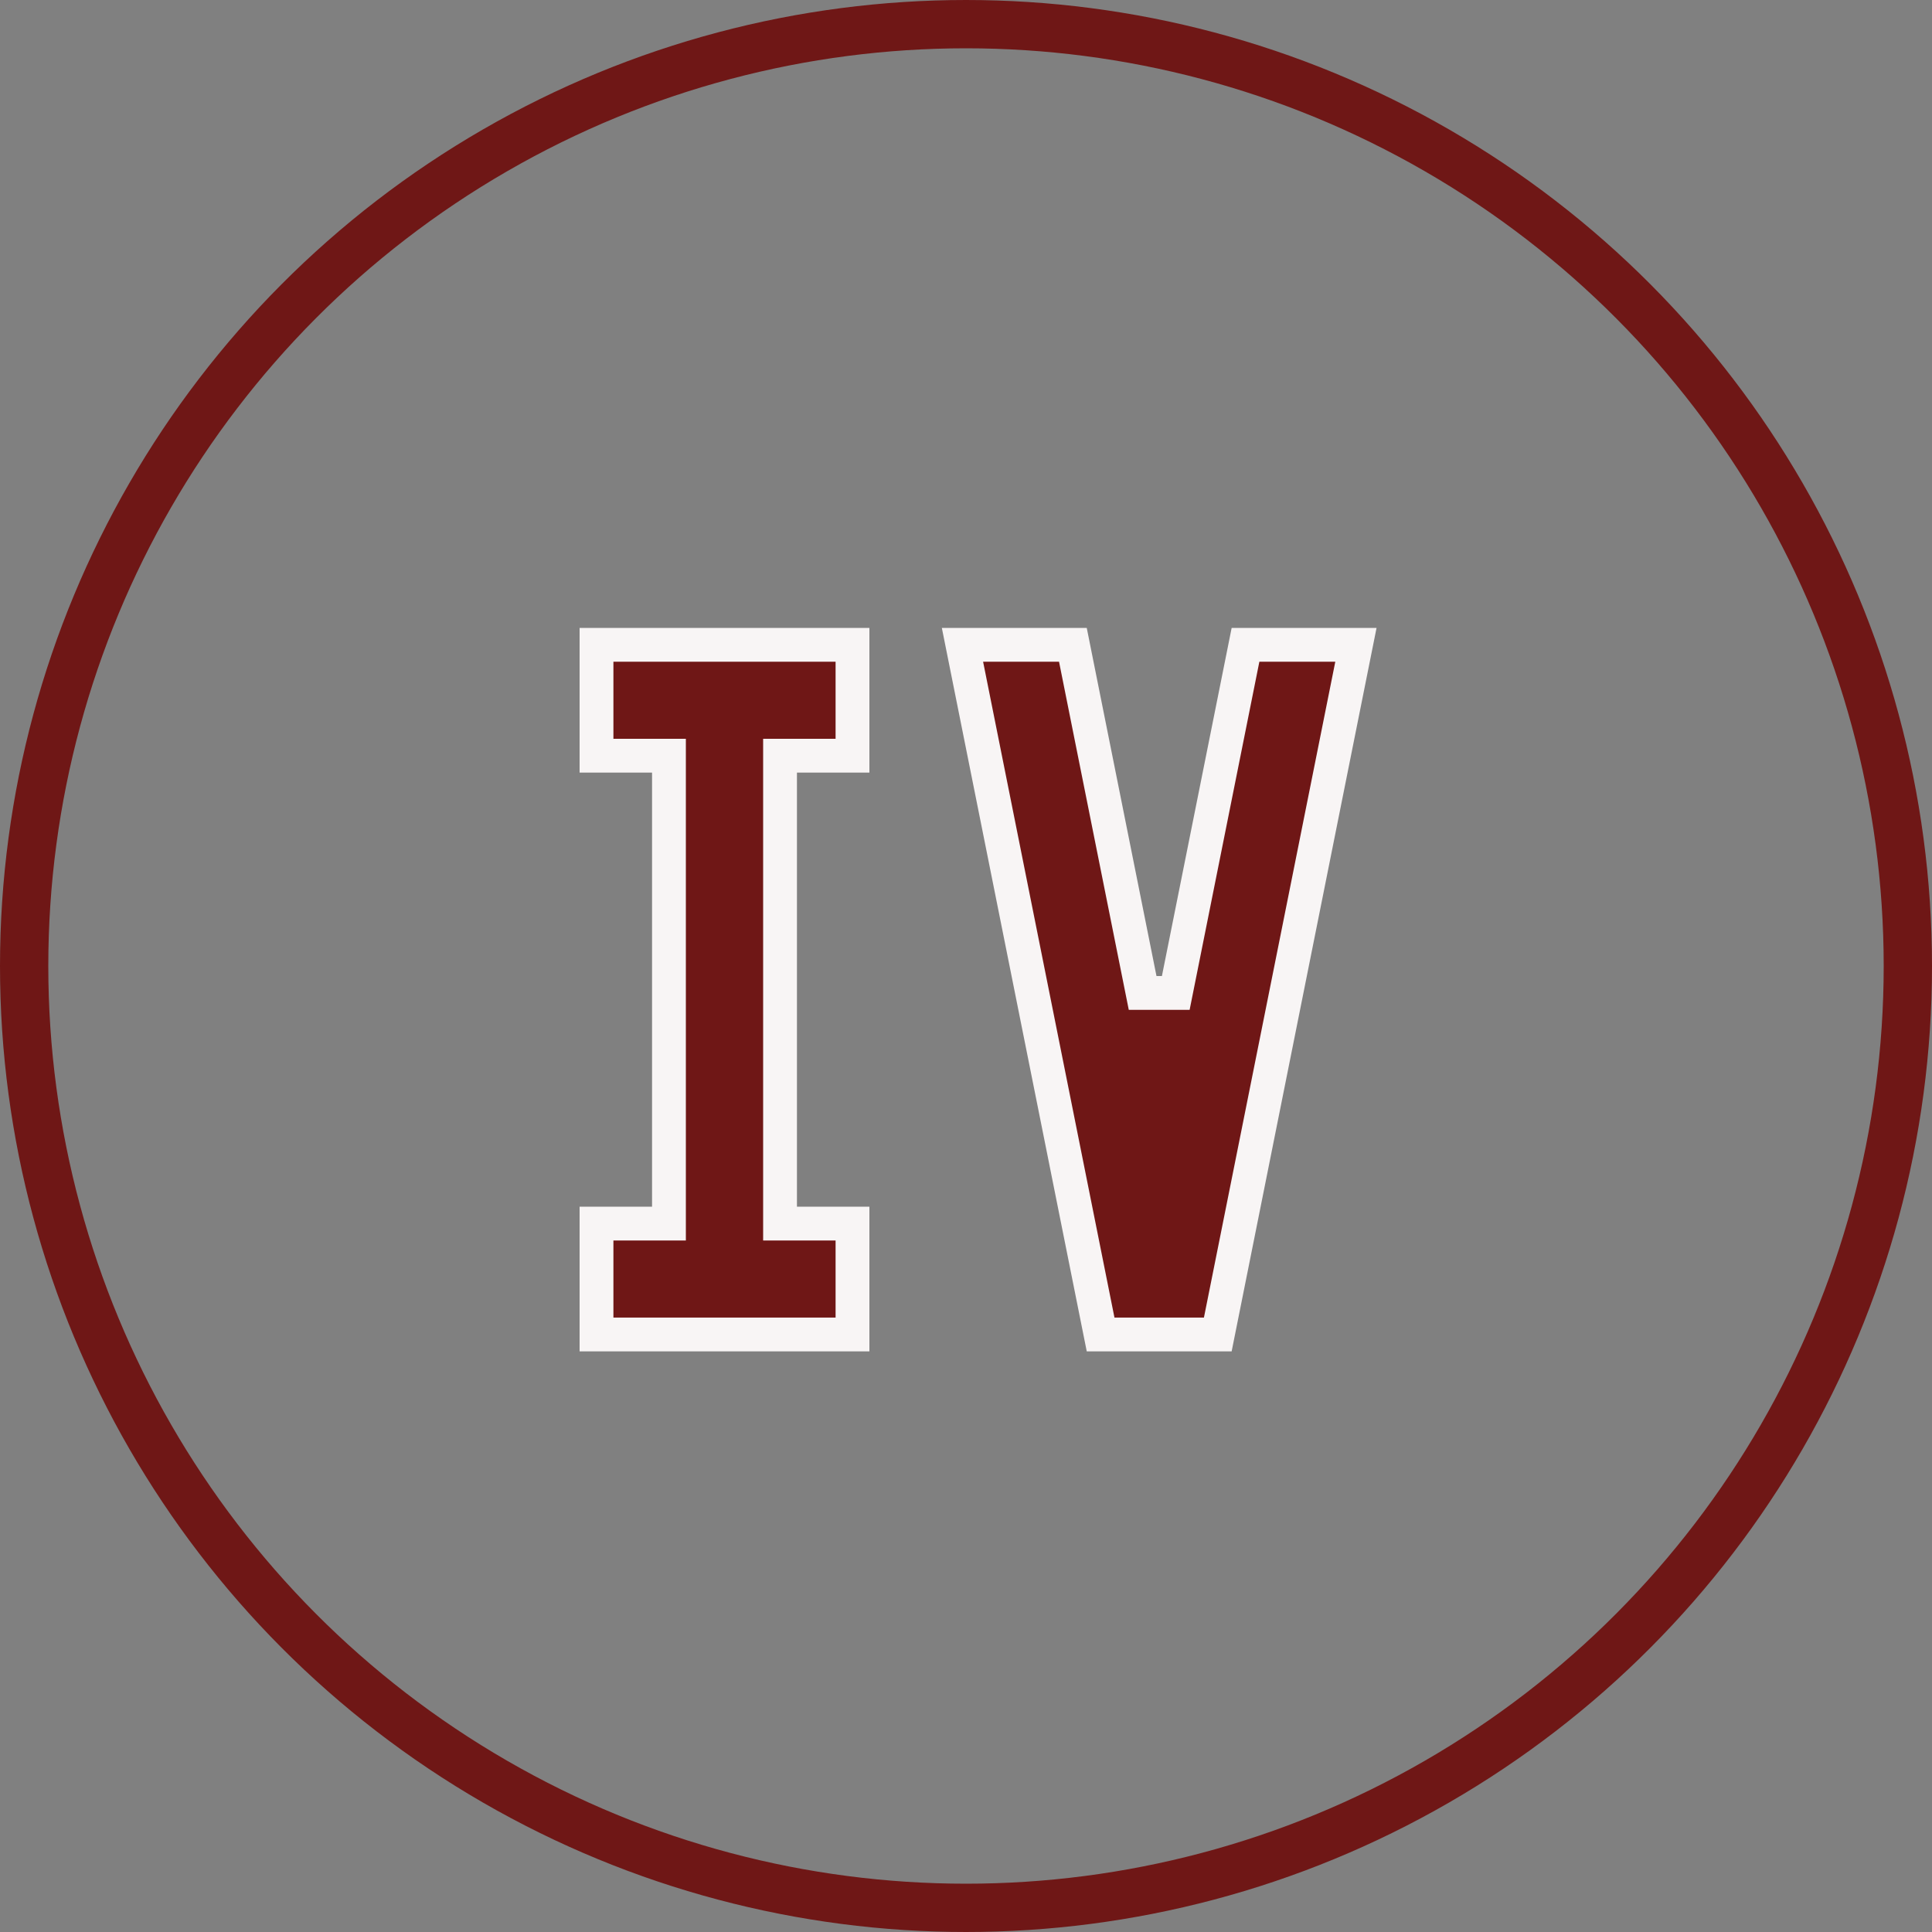
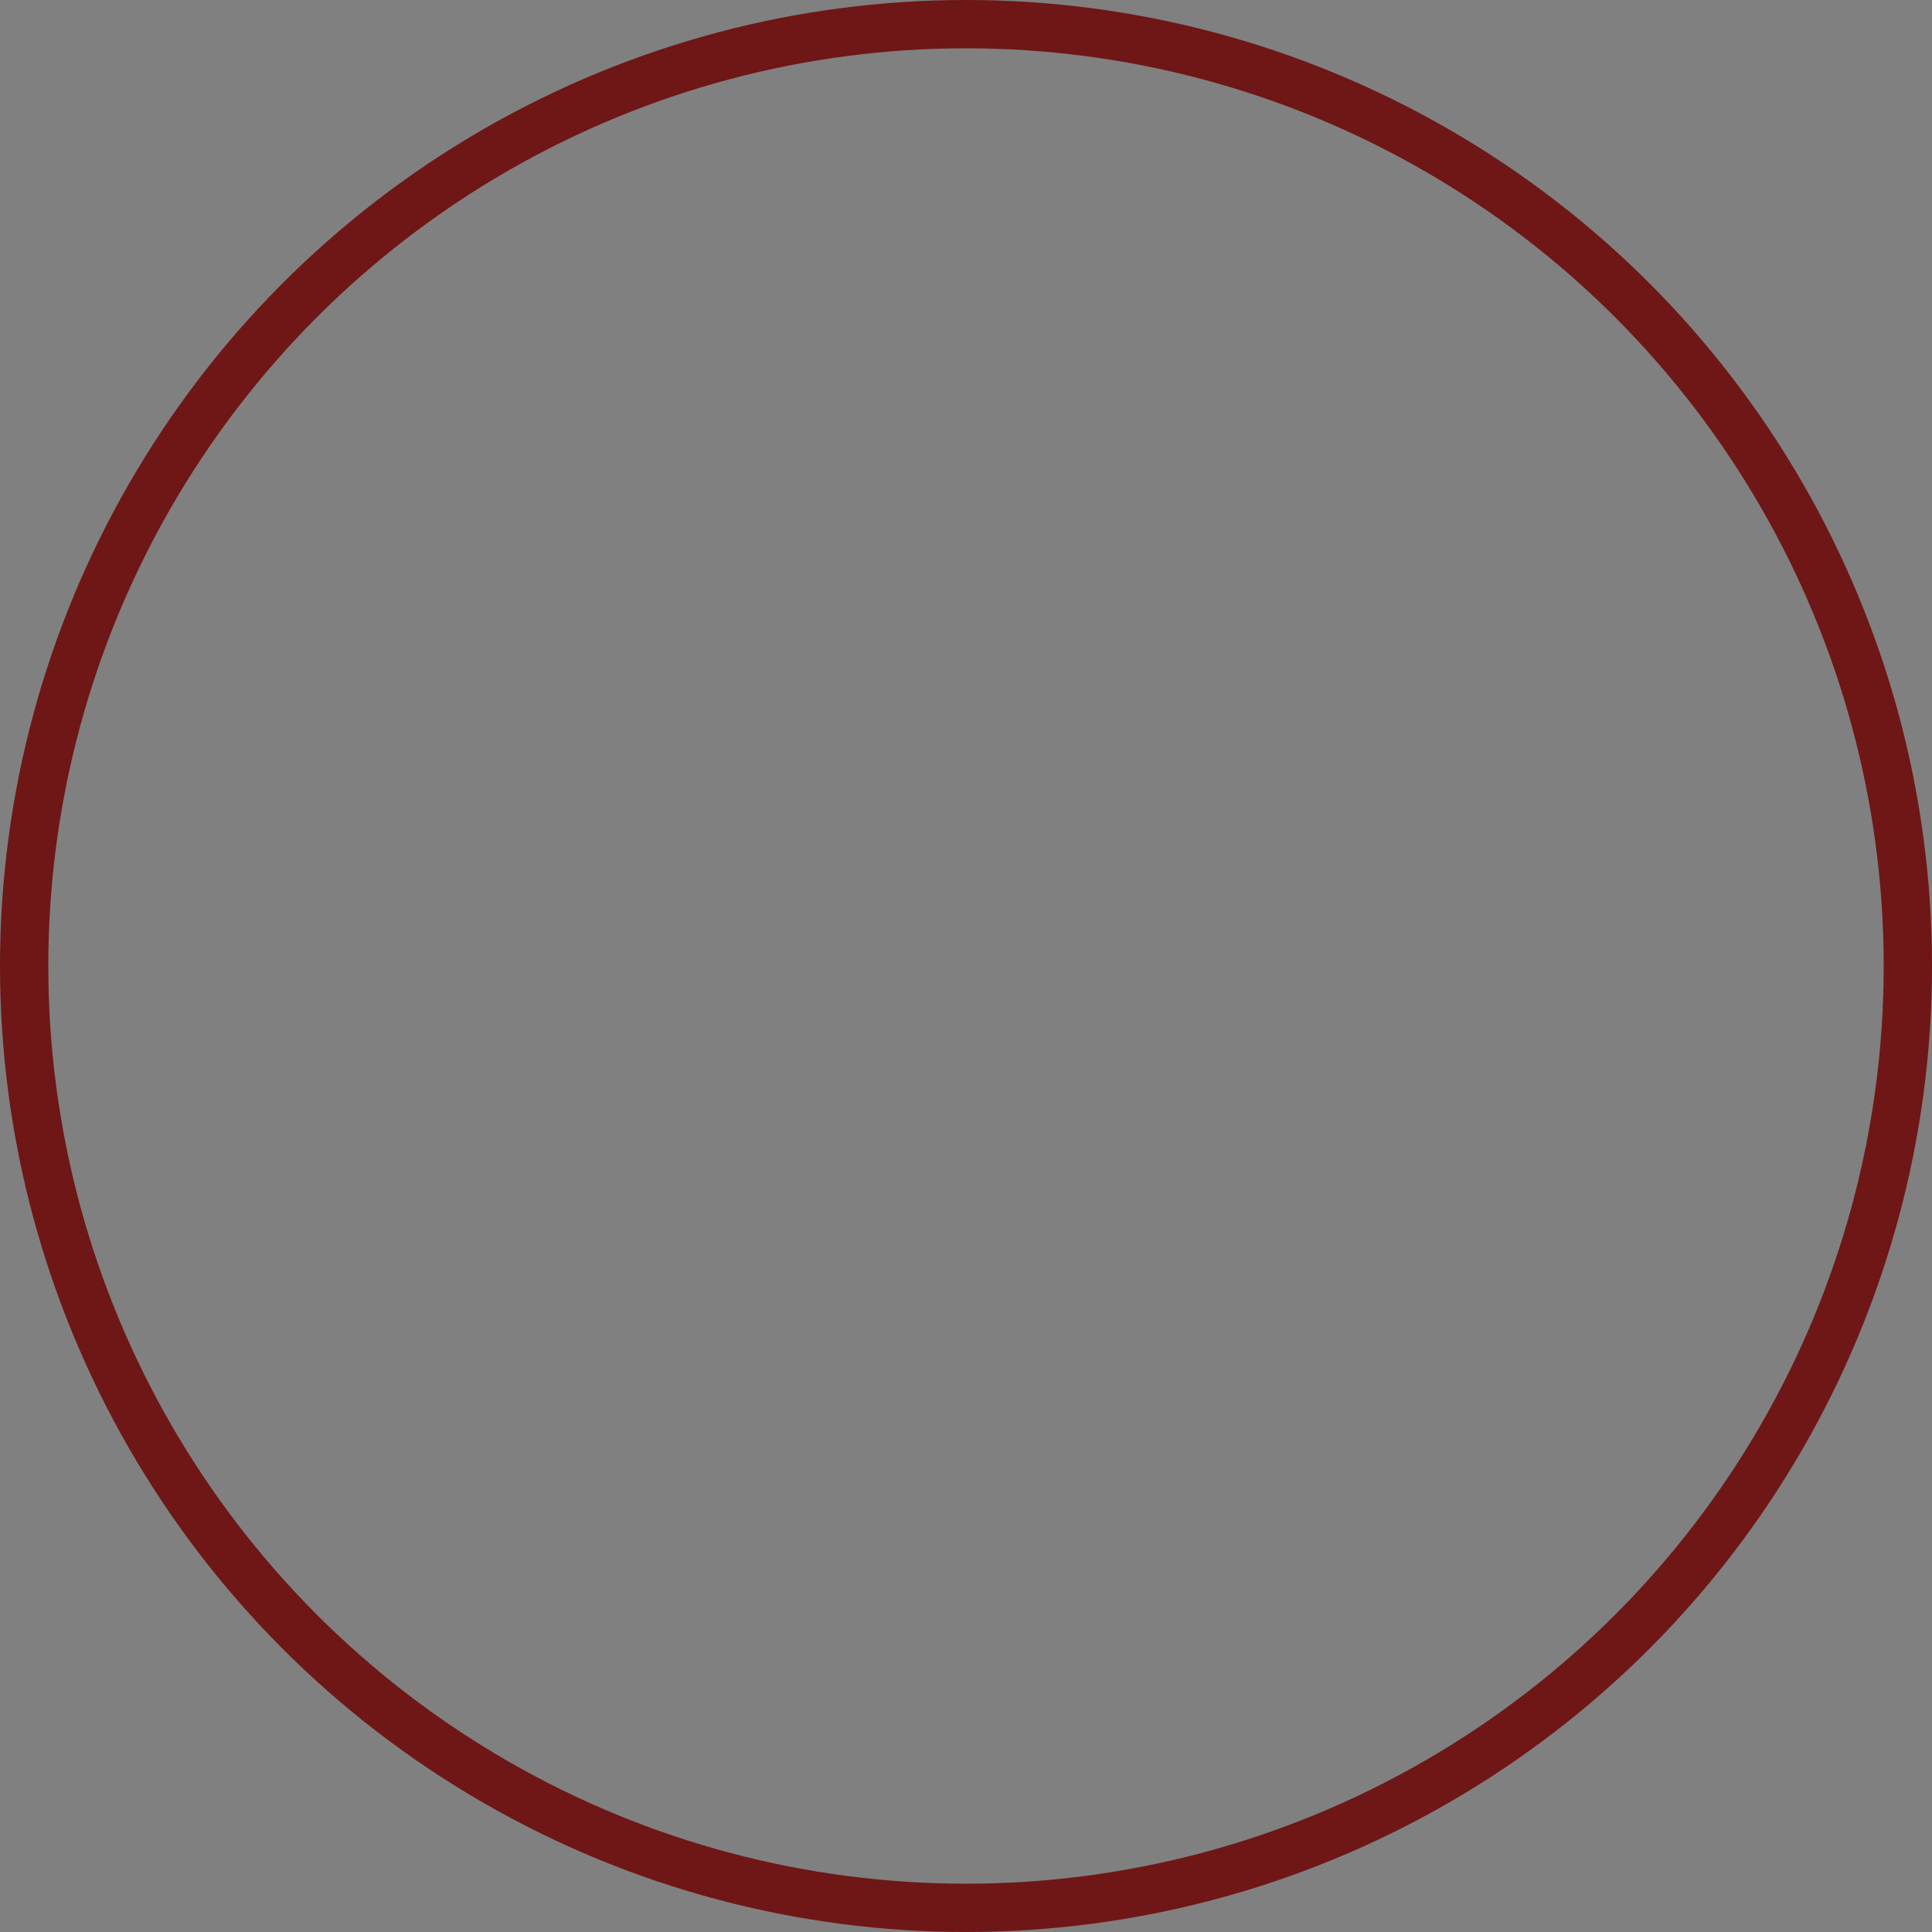
<svg xmlns="http://www.w3.org/2000/svg" width="40" height="40" viewBox="0 0 40 40" fill="none">
  <rect x="0" y="0" width="40" height="40" fill="#808080" stroke="none" />
  <circle cx="20" cy="20" r="19.5" stroke="#6F1716" />
-   <path d="M28.073 13.35L25.213 27.629H22.787L19.927 13.35H22.213L23.657 20.558H24.343L25.787 13.35H28.073ZM13.5 15.646H12.35V13.35H17.65V15.646H16.5H16.15V15.996V24.983V25.333H16.5H17.65V27.629H12.35V25.333H13.5H13.85V24.983V15.996V15.646H13.5Z" fill="#6F1716" stroke="#F8F5F5" stroke-width="0.7" />
</svg>